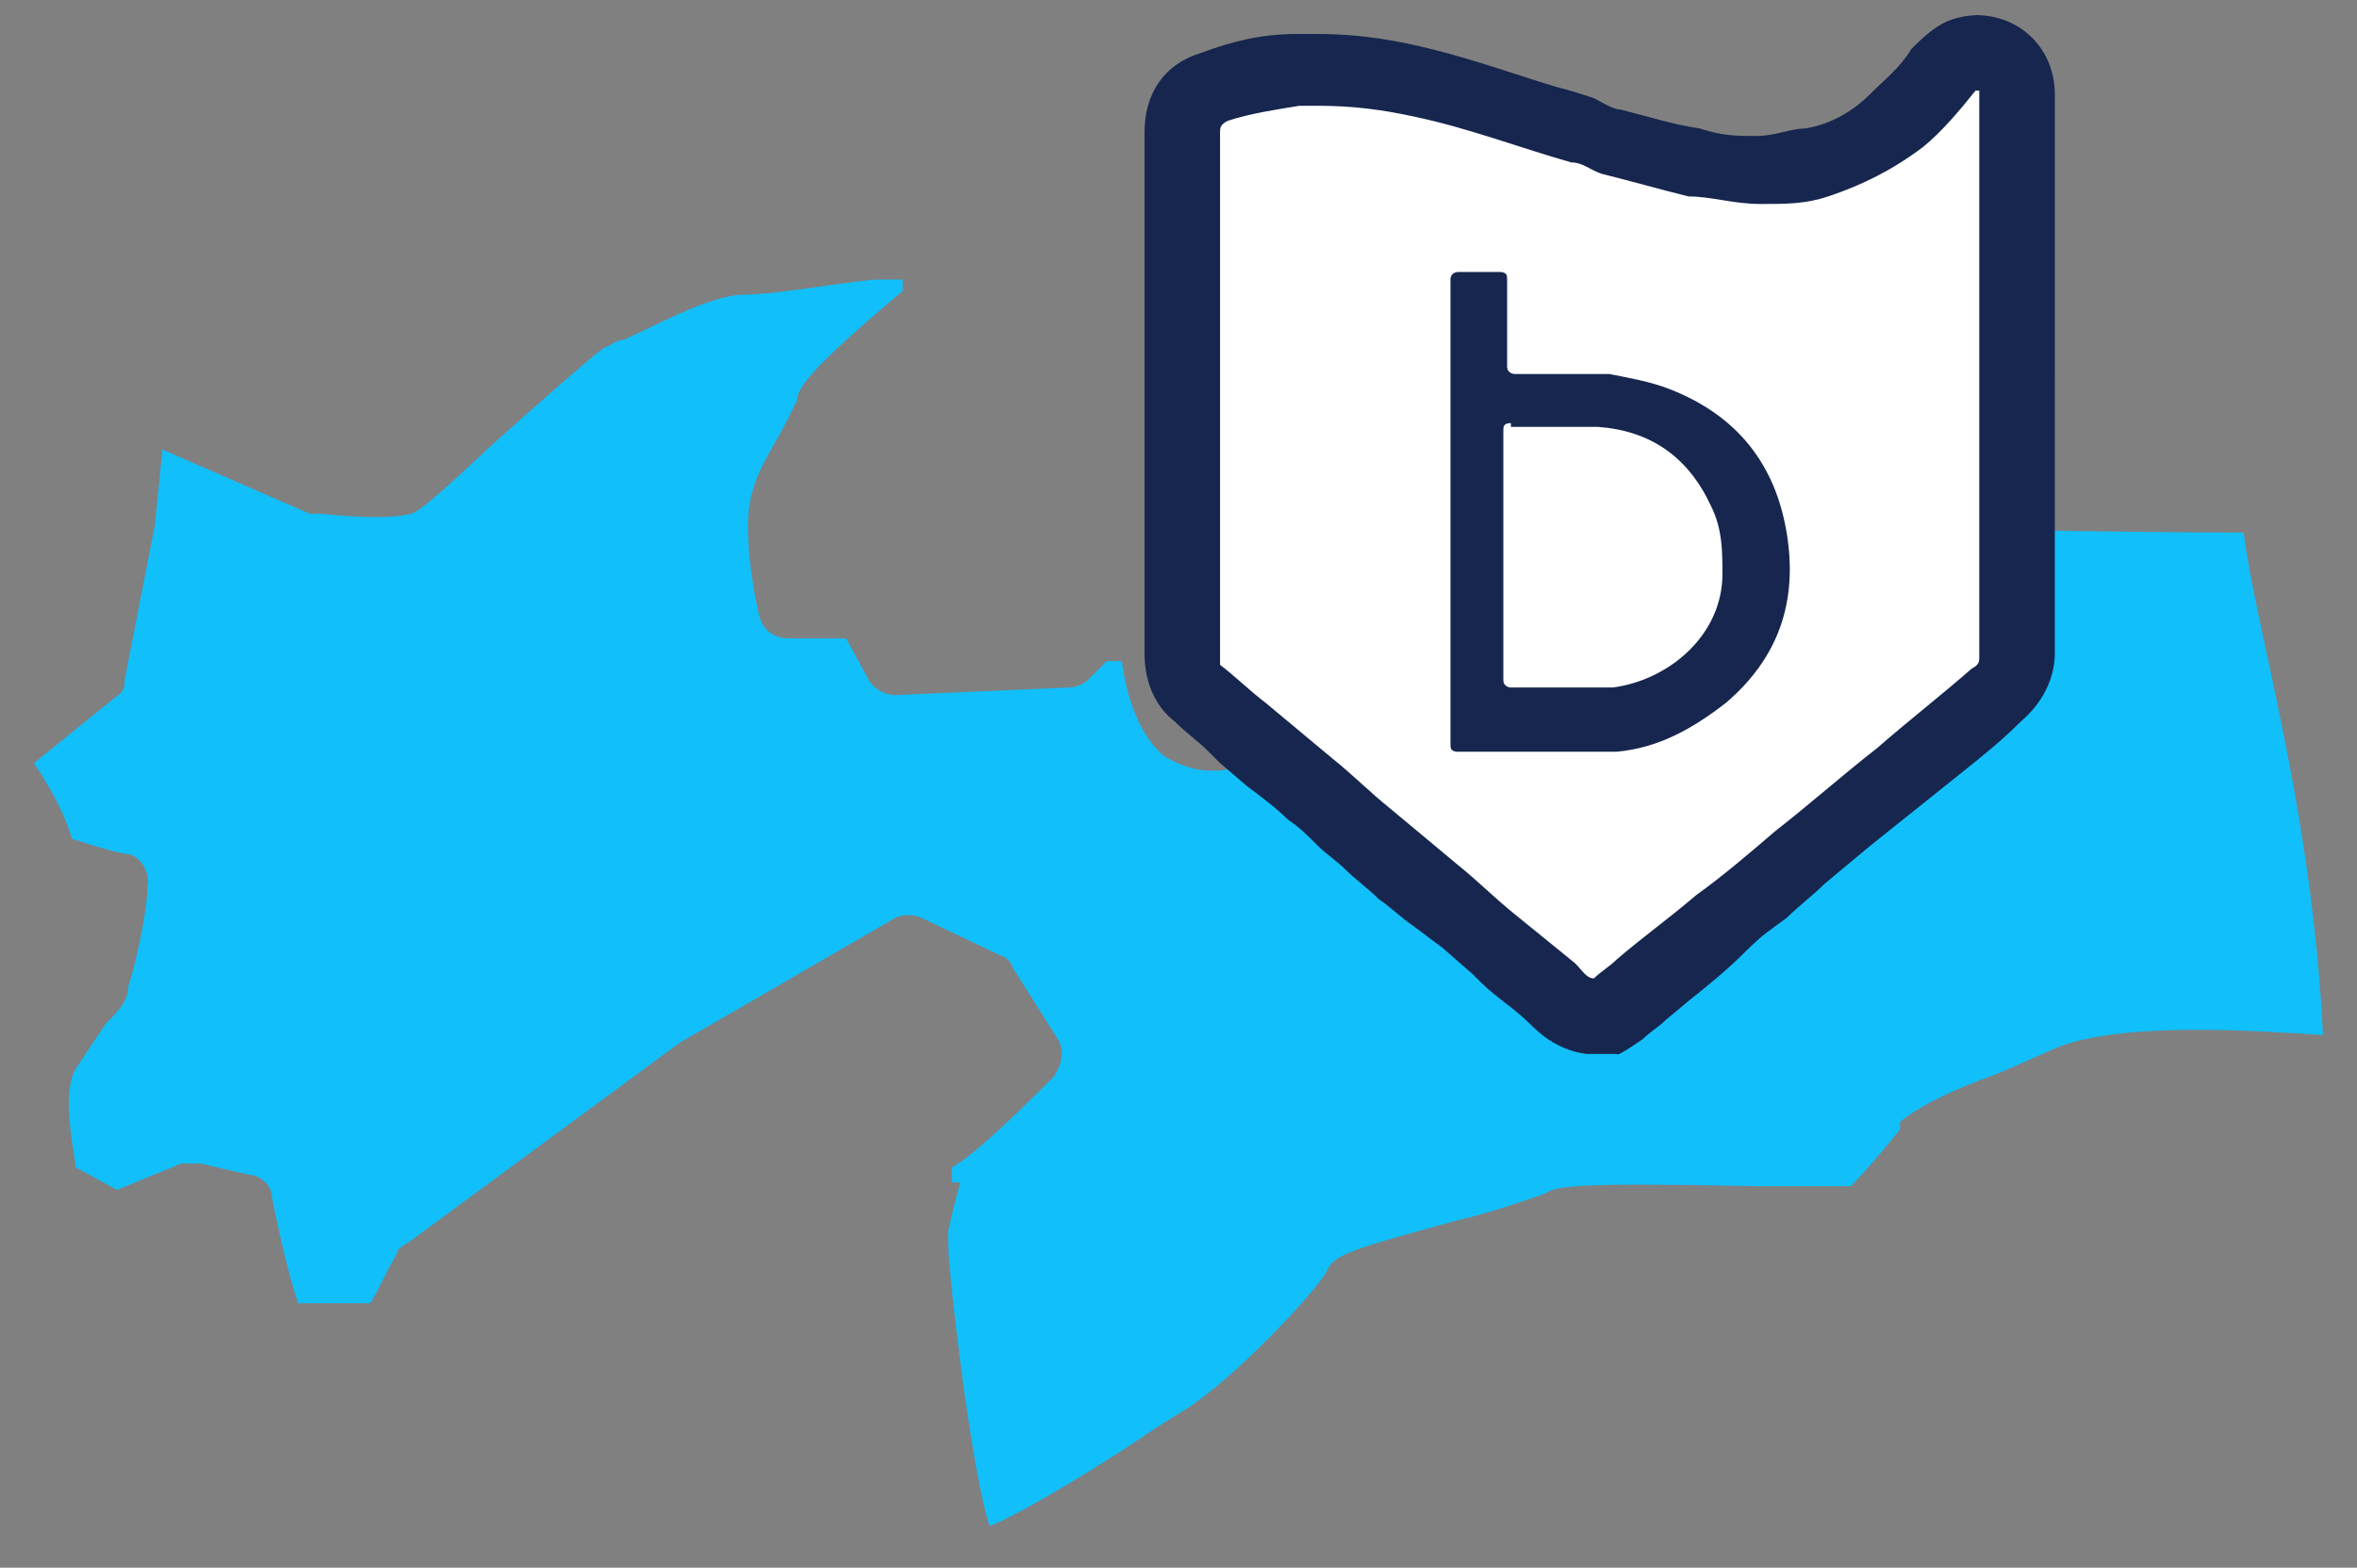
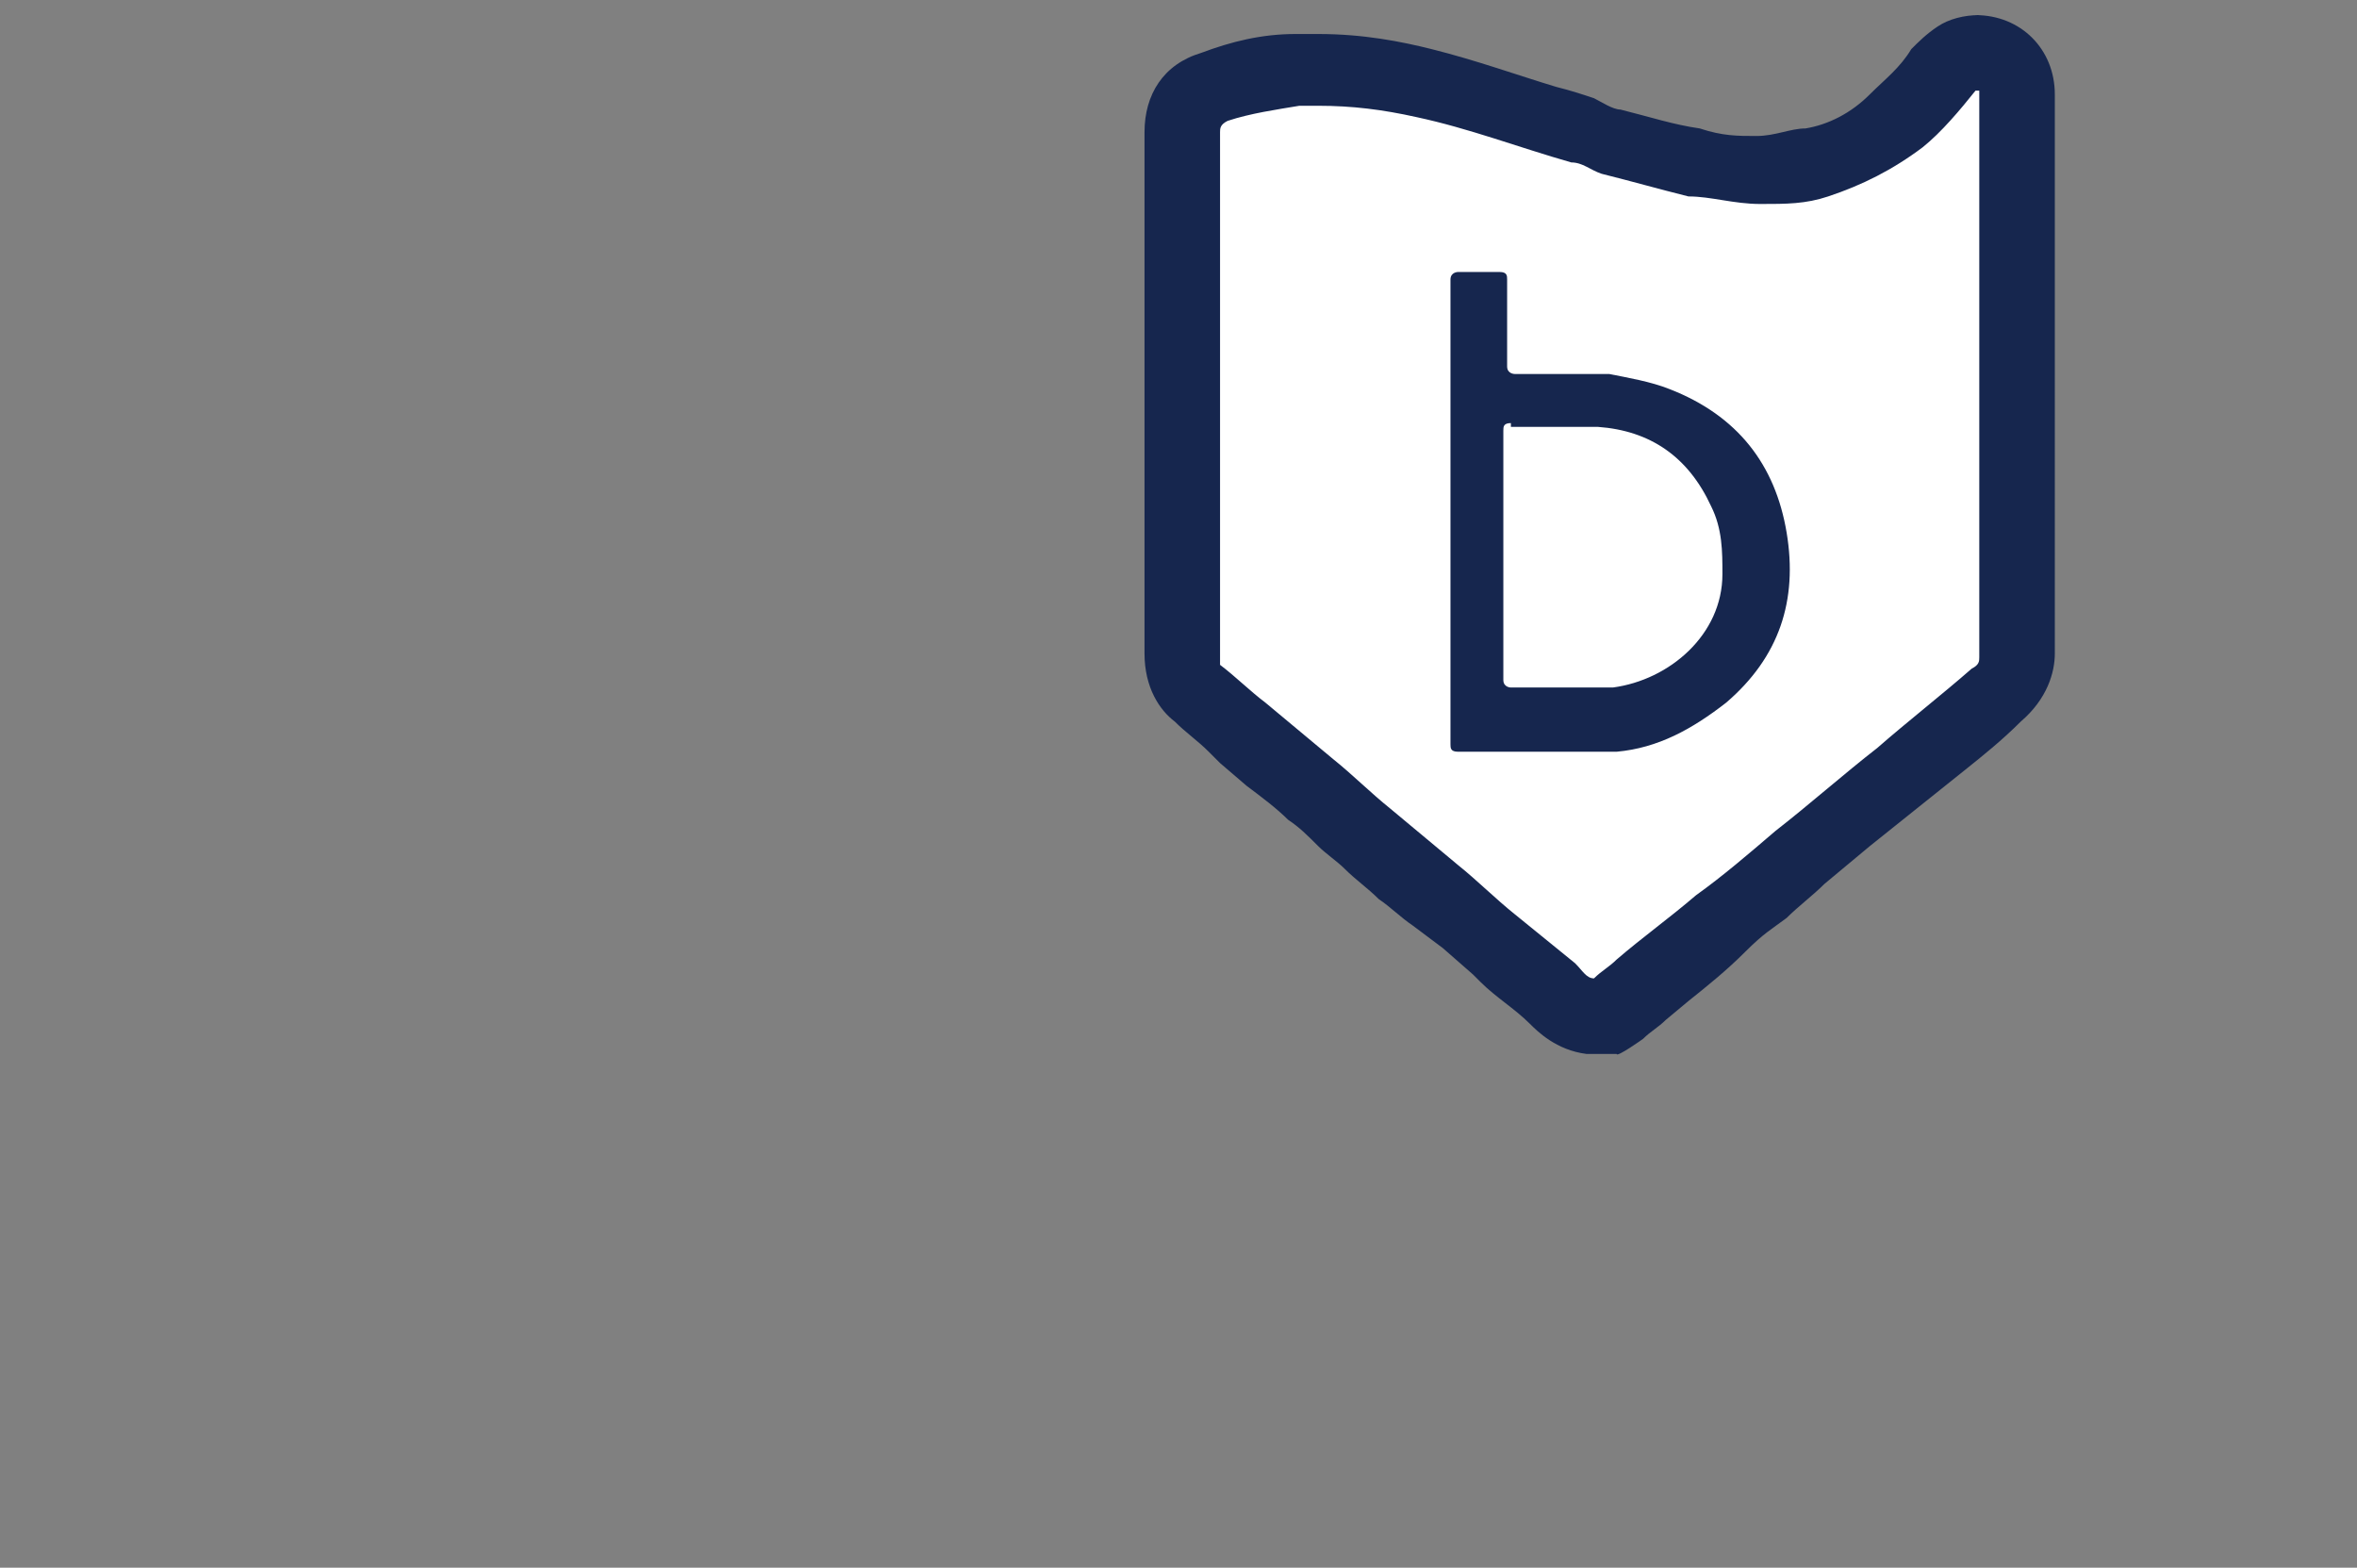
<svg xmlns="http://www.w3.org/2000/svg" id="Layer_1" viewBox="0 0 62.4 41.5">
  <rect x="0" y="0" width="62.4" height="41.5" fill="#808080" stroke="none" />
  <defs>
    <style>      .st0 {        fill: #16264e;      }      .st1 {        fill: #11bffa;      }      .st2 {        fill: #fff;      }    </style>
  </defs>
-   <path class="st1" d="M25.4,31.4s-.1.3-.3,1.2v.3c0,.7.6,6,1.1,7.5,1-.4,3.4-1.9,4.4-2.6l.8-.5c1.4-.9,3.4-3.1,3.7-3.6.2-.5.6-.6,3.5-1.4.9-.2,2-.6,2.3-.7.3-.2.7-.3,5.6-.2h2.5s.5-.5,1.3-1.5v-.2c.5-.4,1.1-.7,2.1-1.1.6-.2,1.2-.5,1.9-.8,1.7-.8,5.6-.5,7.2-.4-.3-6.1-1.8-10.8-2.1-13.3h0c-2.8,0-19-.2-20.5-.6-1.5-.4-1.5-1.9-1.5-2.8-.7.6-1.8,1.7-1.9,2.1,0,.4,0,2.9.5,4.9,0,.2,0,.4-.2.6,0,0-1.4,1.8-3.5,2.1h-.3c-.4,0-.9-.2-1.2-.4-.7-.6-1-1.7-1.1-2.5h-.4l-.5.5c-.1.1-.3.2-.5.2l-4.6.2h0c-.3,0-.6-.2-.7-.4l-.6-1.1h-1.5c-.4,0-.7-.2-.8-.6,0,0-.3-1.2-.3-2.4s.6-1.9,1-2.7c.1-.2.2-.4.3-.6,0-.3.3-.8,2.8-2.9v-.3h-.6c-.6,0-2.7.4-3.6.4s-2.5.9-3.2,1.2c-.2,0-.4.2-.5.2-.3.2-2,1.7-3,2.6h0c-1.7,1.6-1.9,1.7-2.1,1.8-.1,0-.5.2-2.4,0h-.3l-3.9-1.7-.2,2-.8,4.1c0,.2,0,.3-.3.5l-2.1,1.7c.6.9.9,1.6,1,2,.3.1.9.3,1.4.4.4,0,.7.5.6.9,0,.6-.3,2-.5,2.6,0,.4-.3.7-.6,1-.2.3-.4.6-.8,1.2-.4.7,0,2.3,0,2.6l1.1.6,1.7-.7h.5l1.3.3c.3,0,.6.3.6.6.2,1,.5,2.3.7,2.8h1.9c.2-.3.4-.8.7-1.3,0-.1.1-.2.3-.3l7.2-5.3h0l5.7-3.3c.2-.1.5-.1.7,0l2.1,1c.1,0,.3.2.3.3l1.2,1.9c.2.3.1.7-.1,1-.6.6-2.1,2.1-2.7,2.4v.4h.2Z" />
  <g>
    <path class="st2" d="M42.2,27c-.5,0-.8-.4-.9-.5-.5-.4-1-.8-1.5-1.2l-1.7-1.4-1.8-1.5-1.5-1.3-2.1-1.8c-.3-.2-.6-.5-.9-.7-.4-.4-.4-.8-.4-1V3.8c0-.6.3-1,.9-1.2.7-.2,1.4-.4,2.2-.4h.5c1.1,0,2,.2,2.8.4,1.1.2,2.2.6,3.2.9.3,0,1.5.5,1.8.6.7.2,1.5.4,2.2.5.6,0,1.2.2,1.7.2s1.1,0,1.5-.2c.8-.2,1.4-.6,2.1-1.1.4-.4.8-.8,1.2-1.3,0-.2.3-.3.4-.4,0-.4.3-.4.5-.4.6,0,1.1.5,1.1,1.1v14.9c0,.4-.2.8-.5,1.1-.5.4-1,.8-1.5,1.3l-3.7,3.1-2.1,1.7-3,2.4h-.5Z" />
    <path class="st0" d="M52.4,2.4h0v15c0,.1,0,.2-.2.3-.8.7-1.7,1.4-2.5,2.1-.9.7-1.8,1.5-2.7,2.2-.7.6-1.4,1.2-2.1,1.7-.7.6-1.4,1.1-2.1,1.7-.2.2-.4.3-.6.5-.2,0-.3-.2-.5-.4-.5-.4-1.1-.9-1.6-1.3s-1-.9-1.5-1.3c-.6-.5-1.2-1-1.8-1.5-.5-.4-1-.9-1.5-1.3-.6-.5-1.2-1-1.8-1.5-.4-.3-.8-.7-1.2-1V3.5c0-.1,0-.2.2-.3.6-.2,1.3-.3,1.9-.4h.5c.9,0,1.7.1,2.6.3,1.4.3,2.7.8,4.1,1.2.3,0,.5.2.8.3.8.2,1.5.4,2.3.6.6,0,1.2.2,1.9.2s1.2,0,1.8-.2c.9-.3,1.7-.7,2.5-1.3.5-.4,1-1,1.4-1.5h0M38.5,19.9h4.3c1.1-.1,2-.6,2.9-1.3,1.4-1.2,1.9-2.7,1.6-4.5-.3-1.8-1.3-3.1-3.1-3.8-.5-.2-1.1-.3-1.6-.4h-2.5s-.2,0-.2-.2v-2.3c0-.1,0-.2-.2-.2-.2,0,0,0,0,0h-1.1s-.2,0-.2.2v12.3c0,.1,0,.2.2.2M40,11.3h2.3c1.4.1,2.4.8,3,2.1.3.6.3,1.2.3,1.8,0,1.6-1.4,2.8-2.9,3h-2.7s-.2,0-.2-.2v-6.6c0-.1,0-.2.2-.2M52.4.4c-.4,0-.8.1-1.1.3s-.5.4-.7.6c-.3.5-.7.8-1.1,1.2-.5.5-1.1.8-1.7.9-.4,0-.8.2-1.3.2s-.9,0-1.5-.2c-.7-.1-1.3-.3-2.1-.5h0c-.2,0-.5-.2-.7-.3-.3-.1-.6-.2-1-.3-1-.3-2.1-.7-3.3-1-.8-.2-1.8-.4-3-.4s-.4,0-.6,0c-.9,0-1.7.2-2.5.5-1,.3-1.5,1.1-1.5,2.1v13.8c0,.9.4,1.5.8,1.8.3.3.6.5.9.8l.3.3.7.6c.4.3.8.6,1.1.9.3.2.5.4.8.7.2.2.5.4.7.6.3.3.6.5.9.8.3.2.6.5.9.7l.8.6.8.7.2.2c.4.4.9.7,1.3,1.1.2.2.7.7,1.5.8h.8c0,.1.7-.4.7-.4.2-.2.4-.3.6-.5l.6-.5c.5-.4,1-.8,1.5-1.3s.7-.6,1.1-.9c.3-.3.7-.6,1-.9l1.2-1c.5-.4,1-.8,1.5-1.2l1-.8c.5-.4,1-.8,1.5-1.3.7-.6.9-1.3.9-1.8V2.5c0-1.2-.9-2.1-2.1-2.1h.1Z" />
  </g>
</svg>